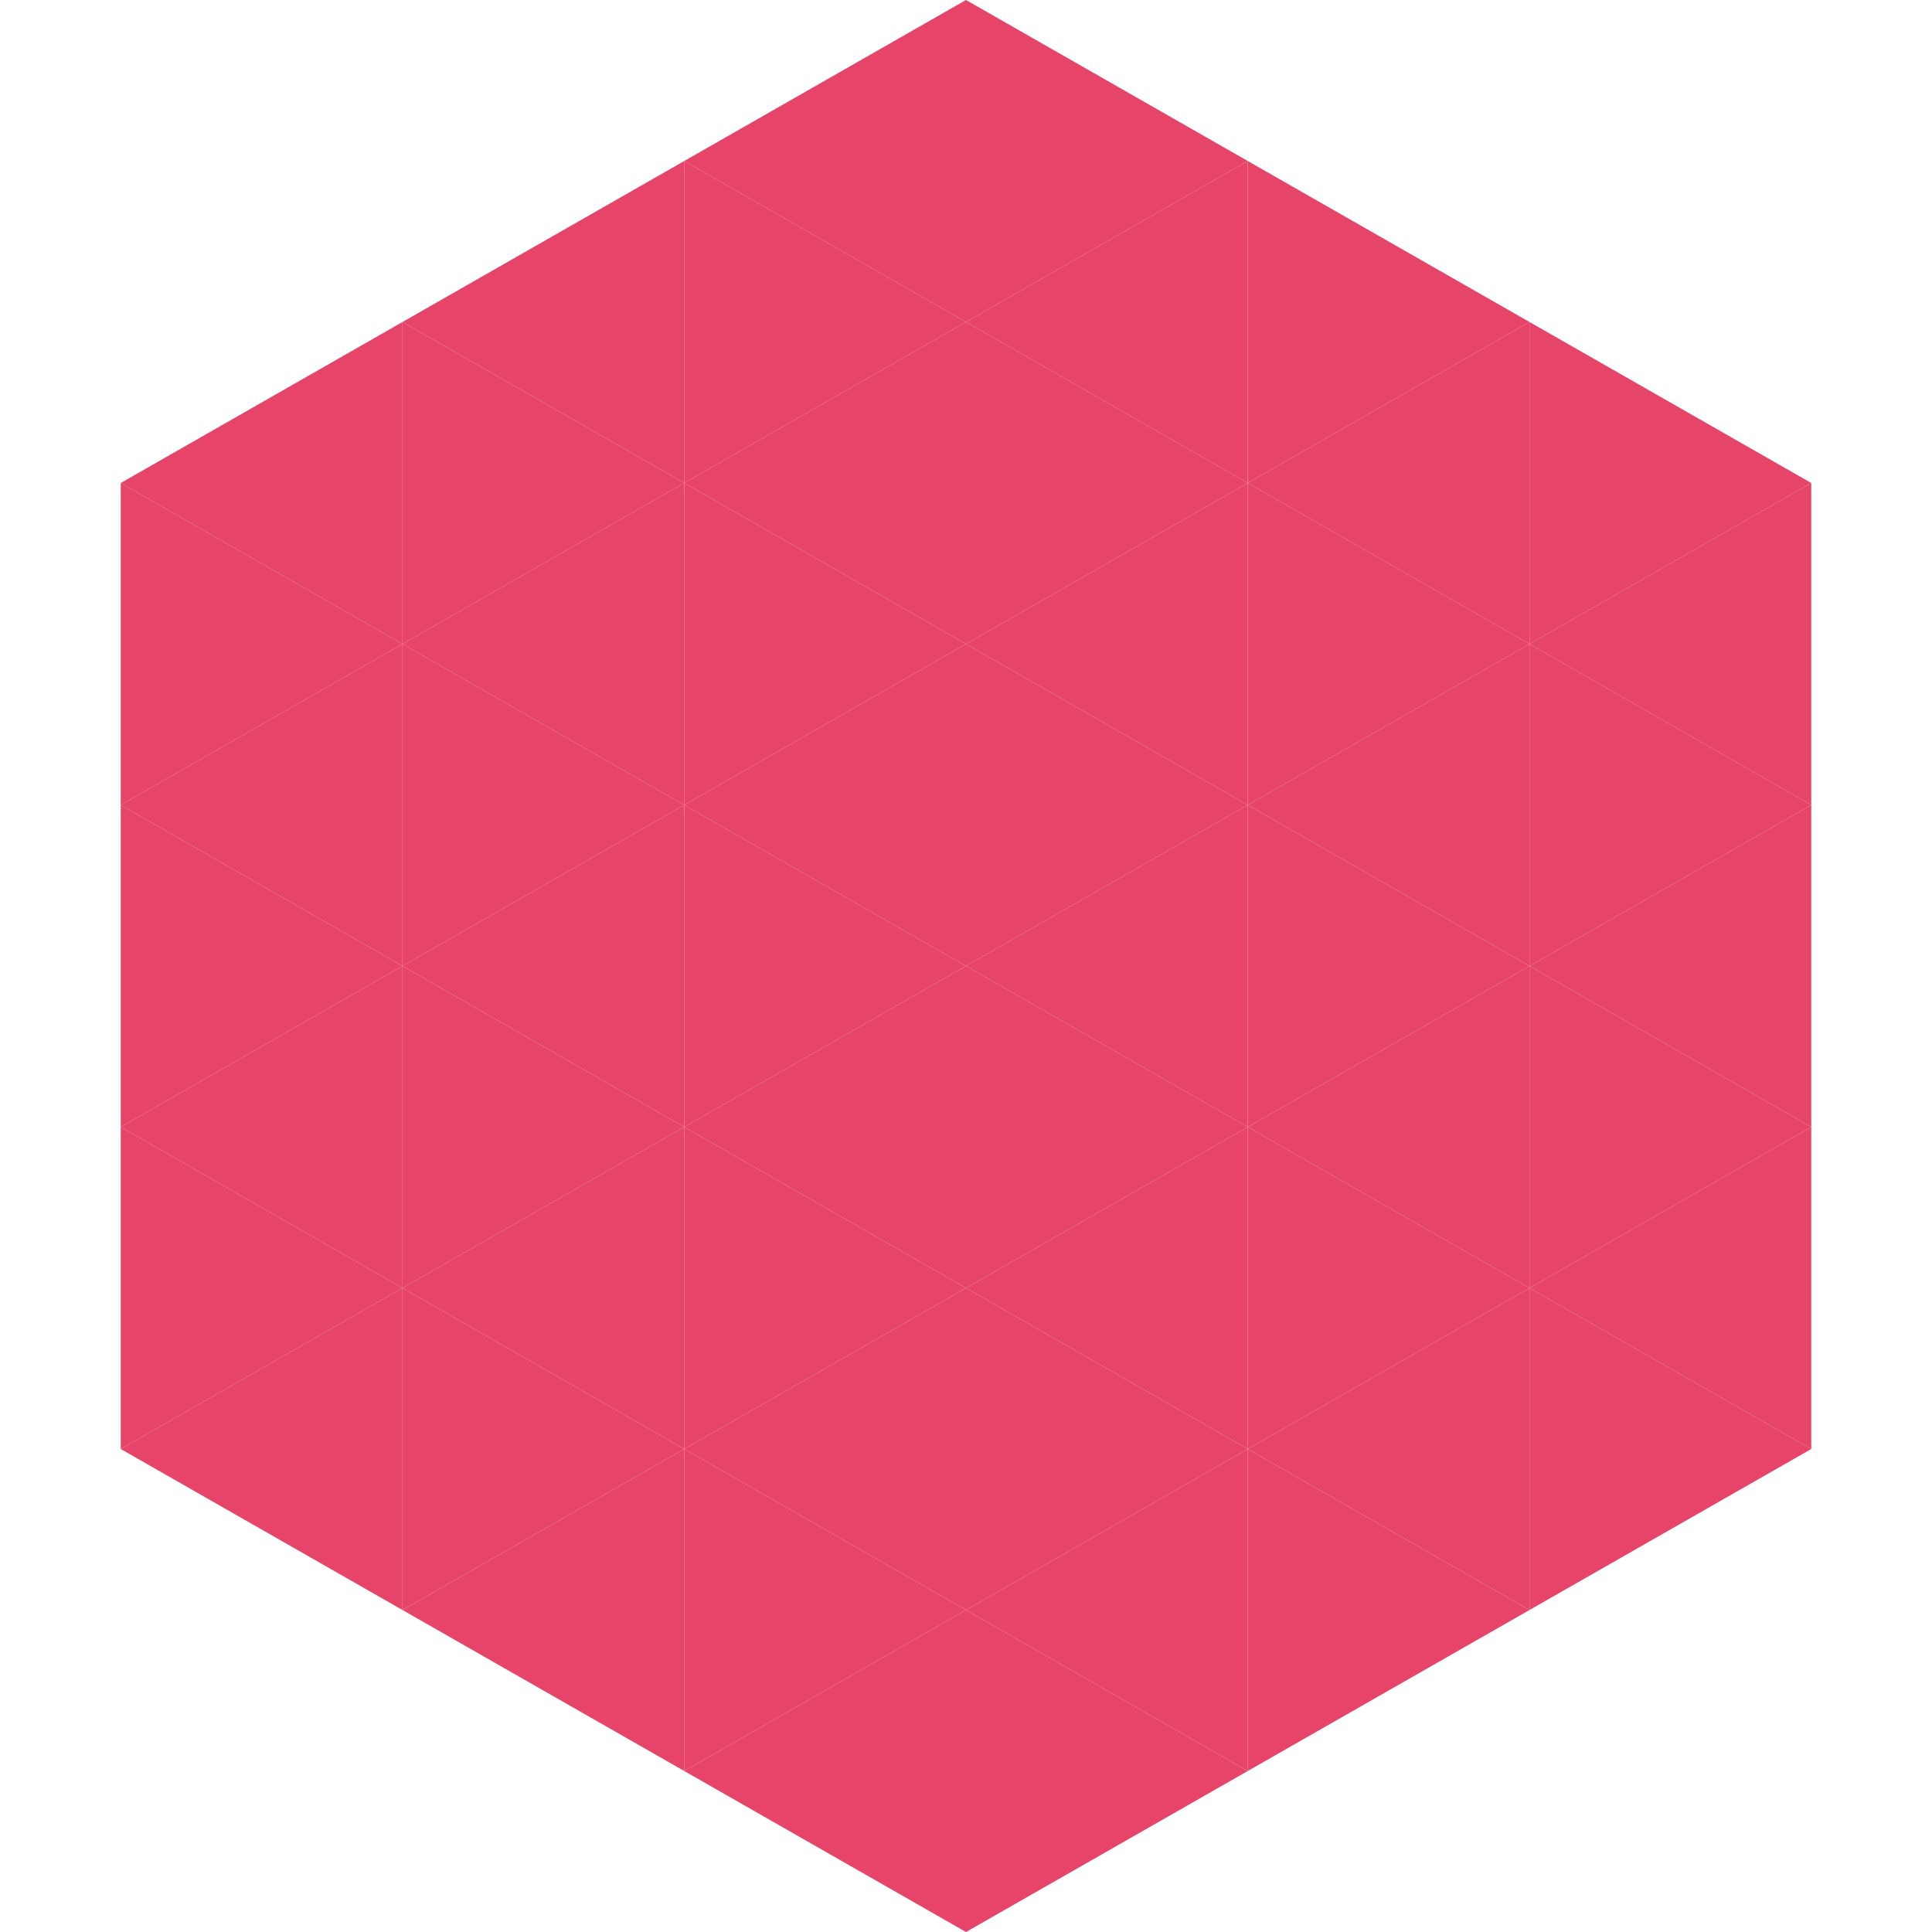
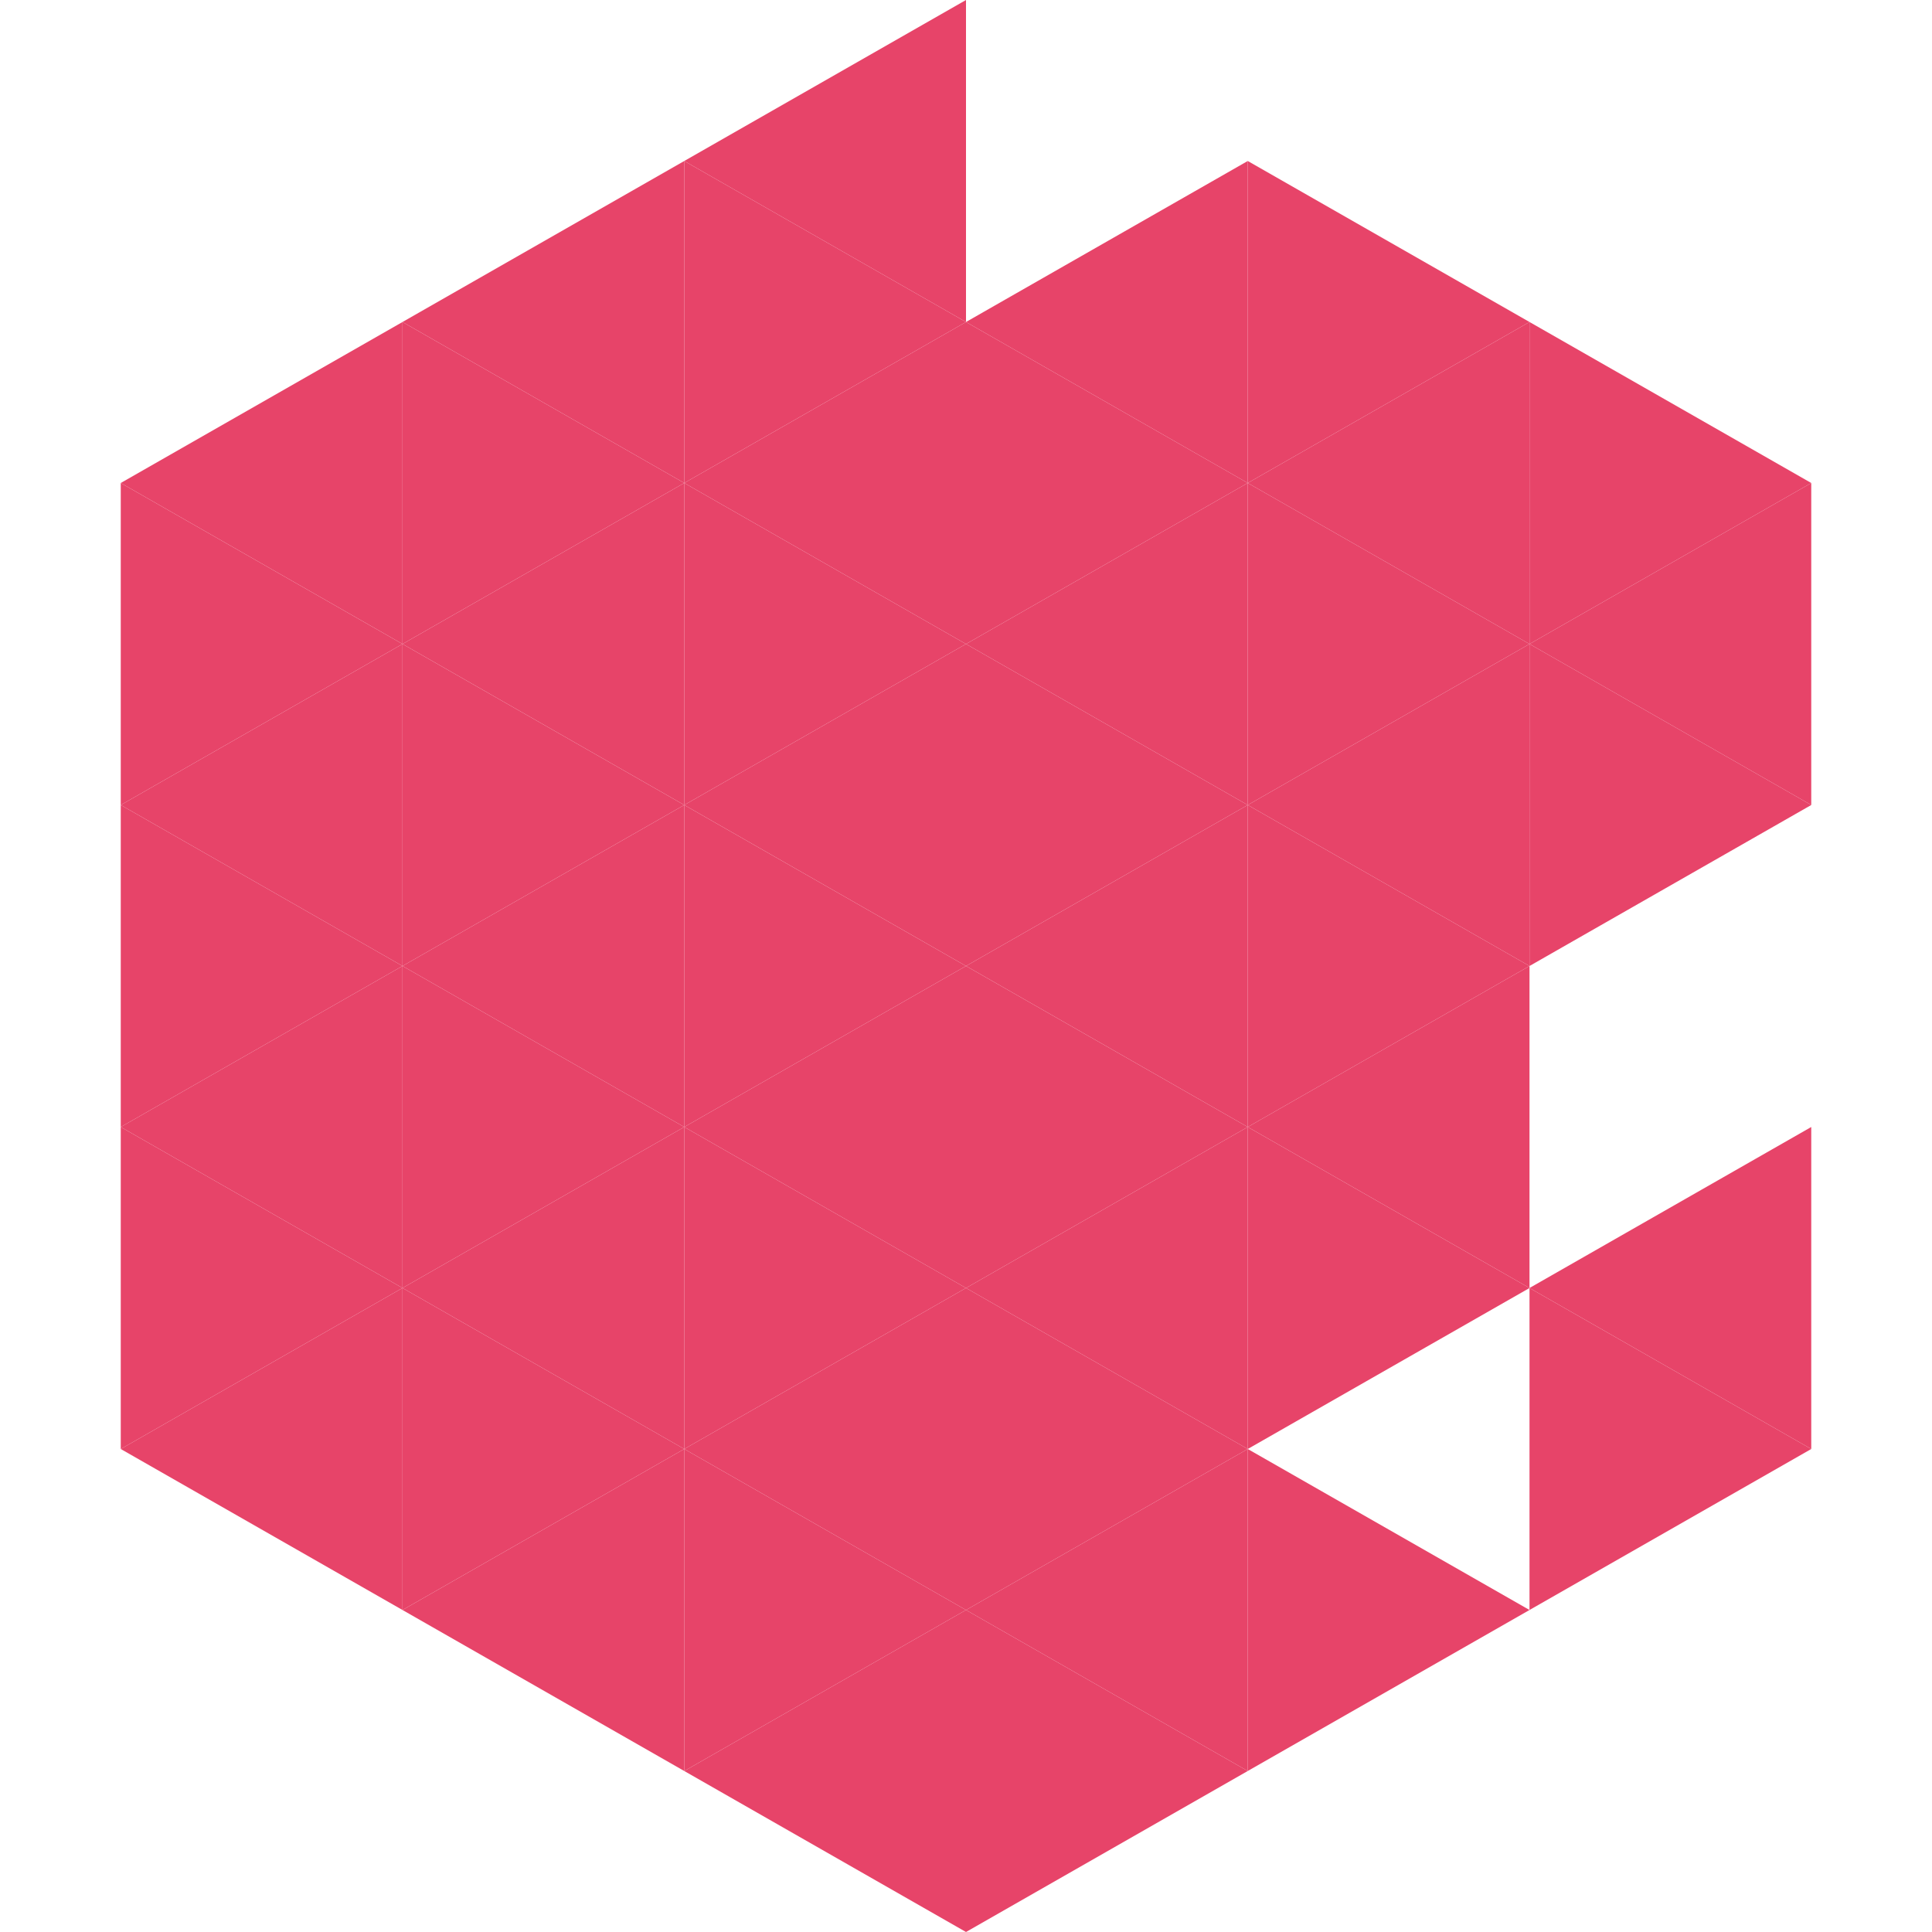
<svg xmlns="http://www.w3.org/2000/svg" width="240" height="240">
  <polygon points="50,40 15,60 50,80" style="fill:rgb(231,68,105)" />
  <polygon points="190,40 225,60 190,80" style="fill:rgb(231,68,105)" />
  <polygon points="15,60 50,80 15,100" style="fill:rgb(231,68,105)" />
  <polygon points="225,60 190,80 225,100" style="fill:rgb(231,68,105)" />
  <polygon points="50,80 15,100 50,120" style="fill:rgb(231,68,105)" />
  <polygon points="190,80 225,100 190,120" style="fill:rgb(231,68,105)" />
  <polygon points="15,100 50,120 15,140" style="fill:rgb(231,68,105)" />
-   <polygon points="225,100 190,120 225,140" style="fill:rgb(231,68,105)" />
  <polygon points="50,120 15,140 50,160" style="fill:rgb(231,68,105)" />
-   <polygon points="190,120 225,140 190,160" style="fill:rgb(231,68,105)" />
  <polygon points="15,140 50,160 15,180" style="fill:rgb(231,68,105)" />
  <polygon points="225,140 190,160 225,180" style="fill:rgb(231,68,105)" />
  <polygon points="50,160 15,180 50,200" style="fill:rgb(231,68,105)" />
  <polygon points="190,160 225,180 190,200" style="fill:rgb(231,68,105)" />
  <polygon points="15,180 50,200 15,220" style="fill:rgb(255,255,255); fill-opacity:0" />
  <polygon points="225,180 190,200 225,220" style="fill:rgb(255,255,255); fill-opacity:0" />
  <polygon points="50,0 85,20 50,40" style="fill:rgb(255,255,255); fill-opacity:0" />
  <polygon points="190,0 155,20 190,40" style="fill:rgb(255,255,255); fill-opacity:0" />
  <polygon points="85,20 50,40 85,60" style="fill:rgb(231,68,105)" />
  <polygon points="155,20 190,40 155,60" style="fill:rgb(231,68,105)" />
  <polygon points="50,40 85,60 50,80" style="fill:rgb(231,68,105)" />
  <polygon points="190,40 155,60 190,80" style="fill:rgb(231,68,105)" />
  <polygon points="85,60 50,80 85,100" style="fill:rgb(231,68,105)" />
  <polygon points="155,60 190,80 155,100" style="fill:rgb(231,68,105)" />
  <polygon points="50,80 85,100 50,120" style="fill:rgb(231,68,105)" />
  <polygon points="190,80 155,100 190,120" style="fill:rgb(231,68,105)" />
  <polygon points="85,100 50,120 85,140" style="fill:rgb(231,68,105)" />
  <polygon points="155,100 190,120 155,140" style="fill:rgb(231,68,105)" />
  <polygon points="50,120 85,140 50,160" style="fill:rgb(231,68,105)" />
  <polygon points="190,120 155,140 190,160" style="fill:rgb(231,68,105)" />
  <polygon points="85,140 50,160 85,180" style="fill:rgb(231,68,105)" />
  <polygon points="155,140 190,160 155,180" style="fill:rgb(231,68,105)" />
  <polygon points="50,160 85,180 50,200" style="fill:rgb(231,68,105)" />
-   <polygon points="190,160 155,180 190,200" style="fill:rgb(231,68,105)" />
  <polygon points="85,180 50,200 85,220" style="fill:rgb(231,68,105)" />
  <polygon points="155,180 190,200 155,220" style="fill:rgb(231,68,105)" />
  <polygon points="120,0 85,20 120,40" style="fill:rgb(231,68,105)" />
-   <polygon points="120,0 155,20 120,40" style="fill:rgb(231,68,105)" />
  <polygon points="85,20 120,40 85,60" style="fill:rgb(231,68,105)" />
  <polygon points="155,20 120,40 155,60" style="fill:rgb(231,68,105)" />
  <polygon points="120,40 85,60 120,80" style="fill:rgb(231,68,105)" />
  <polygon points="120,40 155,60 120,80" style="fill:rgb(231,68,105)" />
  <polygon points="85,60 120,80 85,100" style="fill:rgb(231,68,105)" />
  <polygon points="155,60 120,80 155,100" style="fill:rgb(231,68,105)" />
  <polygon points="120,80 85,100 120,120" style="fill:rgb(231,68,105)" />
  <polygon points="120,80 155,100 120,120" style="fill:rgb(231,68,105)" />
  <polygon points="85,100 120,120 85,140" style="fill:rgb(231,68,105)" />
  <polygon points="155,100 120,120 155,140" style="fill:rgb(231,68,105)" />
  <polygon points="120,120 85,140 120,160" style="fill:rgb(231,68,105)" />
  <polygon points="120,120 155,140 120,160" style="fill:rgb(231,68,105)" />
  <polygon points="85,140 120,160 85,180" style="fill:rgb(231,68,105)" />
  <polygon points="155,140 120,160 155,180" style="fill:rgb(231,68,105)" />
  <polygon points="120,160 85,180 120,200" style="fill:rgb(231,68,105)" />
  <polygon points="120,160 155,180 120,200" style="fill:rgb(231,68,105)" />
  <polygon points="85,180 120,200 85,220" style="fill:rgb(231,68,105)" />
  <polygon points="155,180 120,200 155,220" style="fill:rgb(231,68,105)" />
  <polygon points="120,200 85,220 120,240" style="fill:rgb(231,68,105)" />
  <polygon points="120,200 155,220 120,240" style="fill:rgb(231,68,105)" />
  <polygon points="85,220 120,240 85,260" style="fill:rgb(255,255,255); fill-opacity:0" />
  <polygon points="155,220 120,240 155,260" style="fill:rgb(255,255,255); fill-opacity:0" />
</svg>